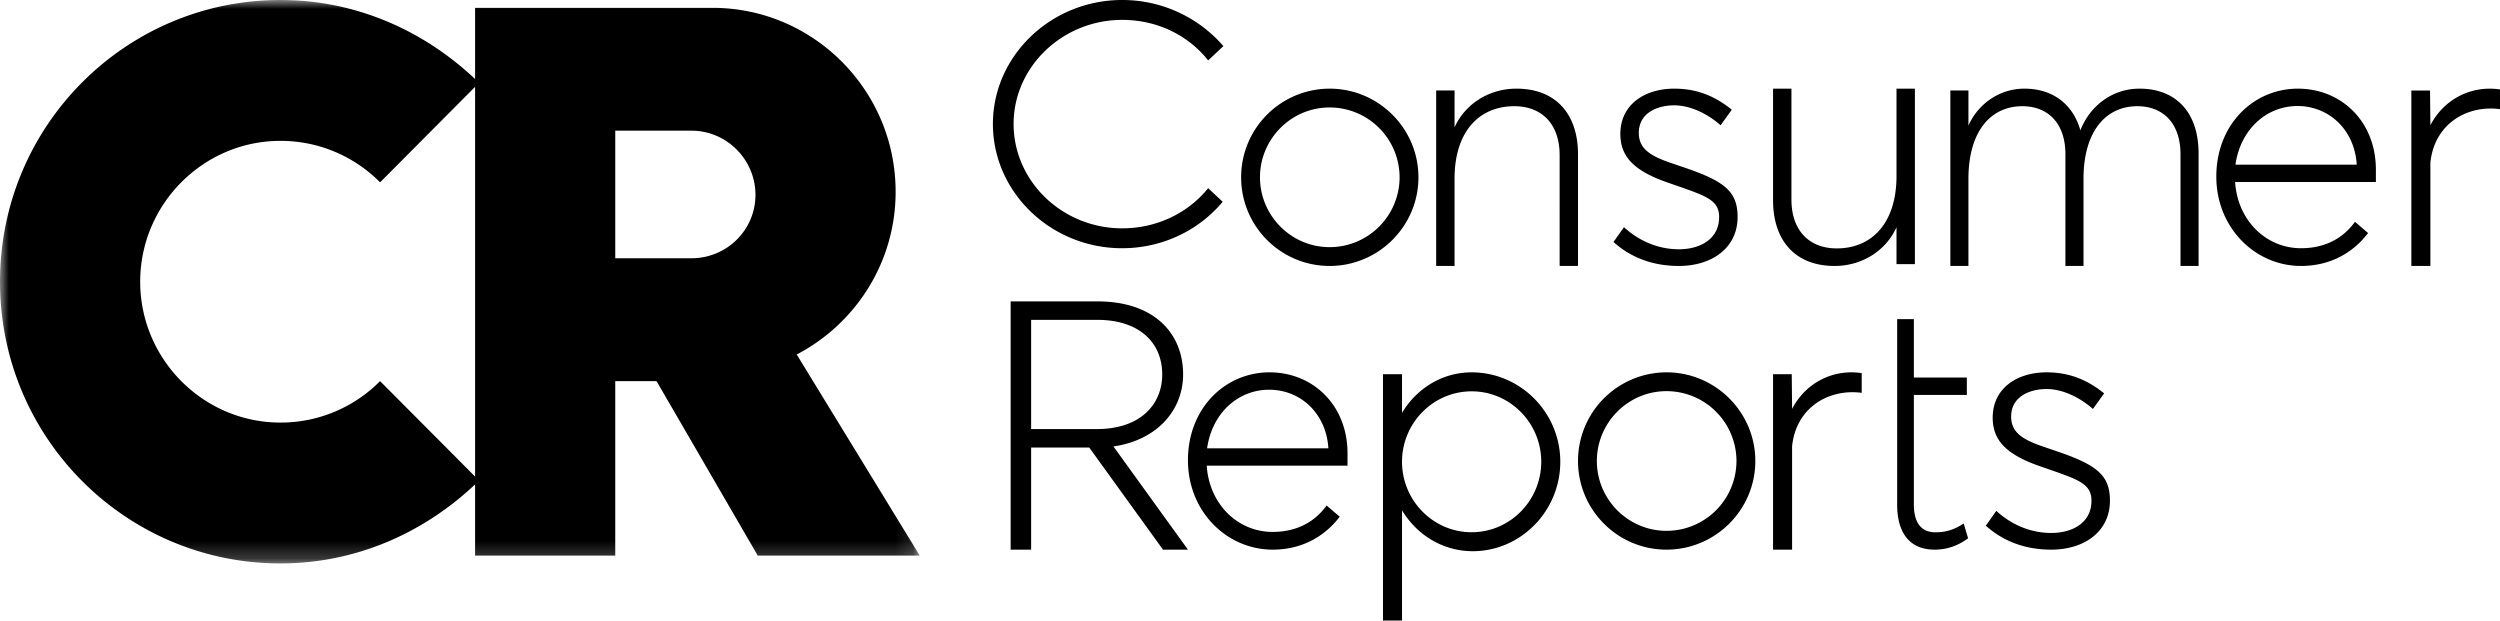
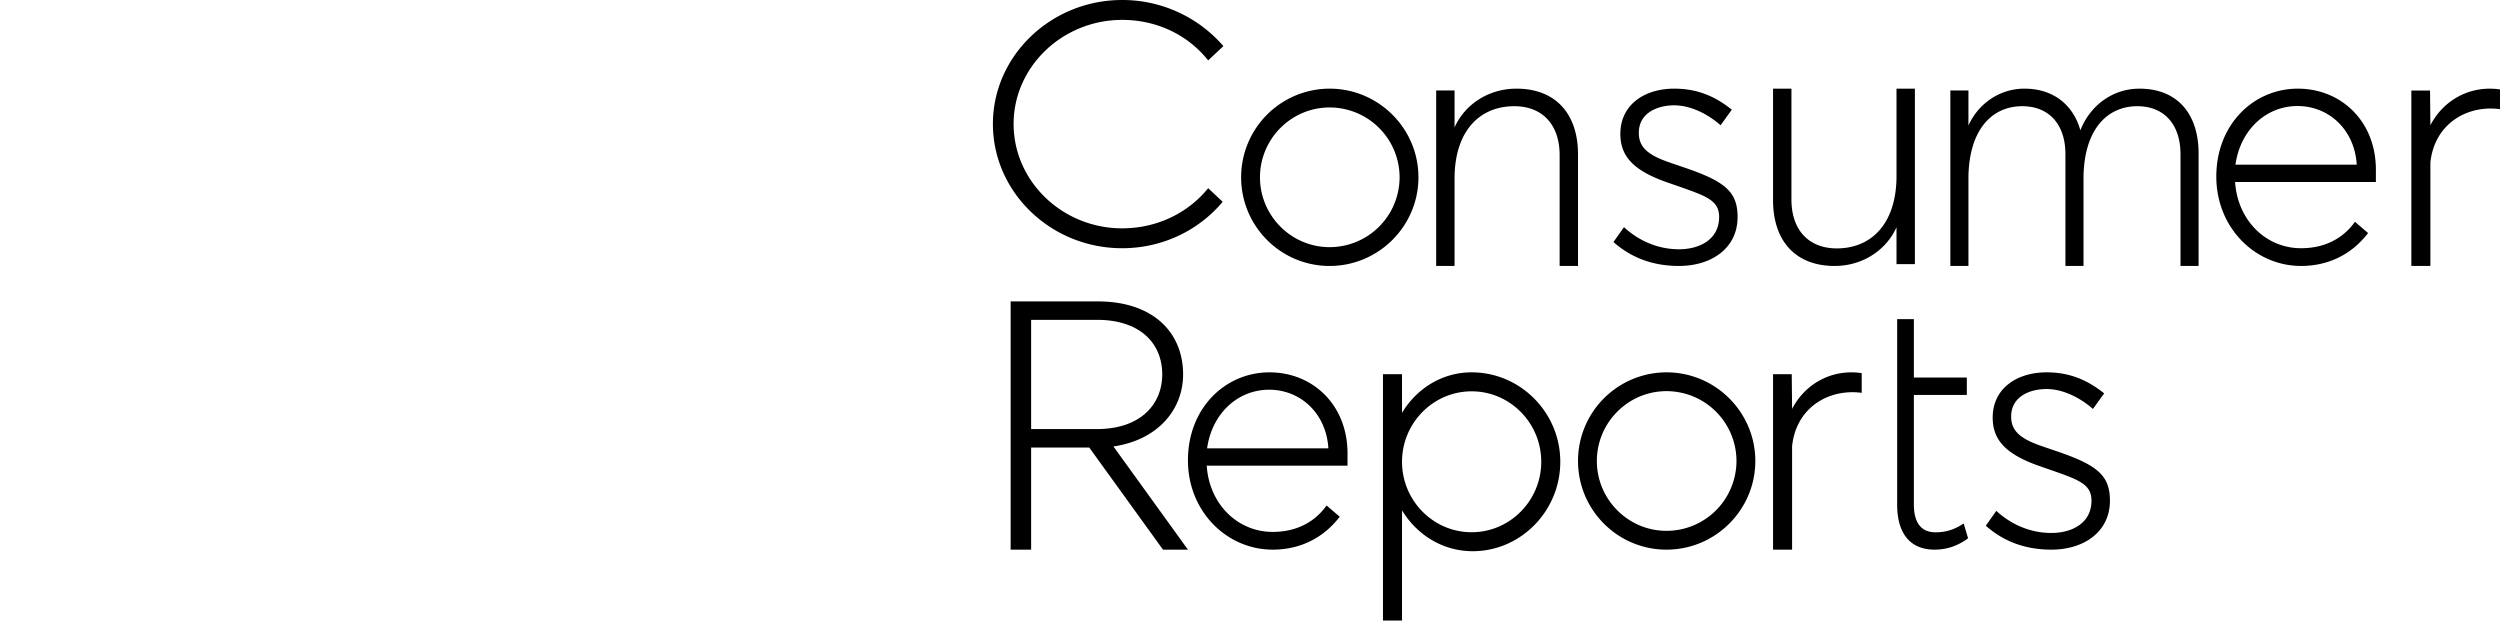
<svg xmlns="http://www.w3.org/2000/svg" xmlns:xlink="http://www.w3.org/1999/xlink" width="141" height="35" viewBox="0 0 141 35">
  <defs>
-     <path id="a" d="M51.876 0H0v31.778h51.876V0z" />
-   </defs>
+     </defs>
  <g fill="none" fill-rule="evenodd">
    <g>
      <mask id="b" fill="#fff">
        <use xlink:href="#a" />
      </mask>
-       <path fill="#000" d="M34.701 14.565V7.371h4.305c1.977 0 3.602 1.633 3.602 3.619 0 1.986-1.625 3.575-3.602 3.575H34.7zm-13.265 6.93a7.88 7.88 0 0 1-5.623 2.338c-4.349 0-7.906-3.574-7.906-7.944s3.557-7.944 7.906-7.944a7.88 7.88 0 0 1 5.623 2.339l5.359-5.385v21.98l-5.36-5.385zm5.359 9.842H34.7v-9.843h2.328l5.71 9.843h9.137l-6.94-11.343c3.294-1.722 5.578-5.164 5.578-9.18 0-5.738-4.656-10.372-10.322-10.372H26.795v4.016C23.895 1.722 20.075 0 15.813 0 7.116 0 0 7.062 0 15.89c0 8.826 7.116 15.888 15.813 15.888 4.261 0 8.082-1.721 10.982-4.458v4.017z" mask="url(#b)" />
    </g>
    <path fill="#000" d="M137.074 15V9.166c.228-2.185 2.067-3.257 3.926-3.01V5.045c-1.653-.248-3.182.577-3.926 2.02l-.02-1.959H136V15h1.074zM126.08 9.286c.28-1.98 1.74-3.306 3.5-3.306s3.22 1.326 3.34 3.306h-6.84zm7.92.286C134 6.837 132.04 5 129.6 5c-2.5 0-4.6 2.02-4.6 4.96 0 2.897 2.2 5.04 4.78 5.04 1.54 0 2.86-.653 3.78-1.857l-.74-.633c-.7.98-1.76 1.49-3.04 1.49-1.98 0-3.58-1.571-3.72-3.735H134v-.693zM111.02 9.97c.039-2.62 1.294-3.98 3.039-3.98 1.47 0 2.45.99 2.431 2.763V15h1.02V9.97c.039-2.62 1.294-3.98 3.039-3.98 1.47 0 2.45.99 2.431 2.763V15H124V8.711C124.02 6.402 122.784 5 120.666 5c-1.51 0-2.784.948-3.333 2.35-.412-1.463-1.549-2.35-3.157-2.35-1.392 0-2.607.845-3.156 2.083v-1.98H110V15h1.02V9.97zM106.963 14.897H108V5h-1.037v5.03c-.04 2.62-1.437 3.98-3.372 3.98-1.536 0-2.554-.99-2.554-2.763V5H100v6.289c0 2.309 1.277 3.711 3.471 3.711 1.576 0 2.913-.887 3.492-2.186v2.083zM91.592 12.812L91 13.65c.918.818 2.122 1.35 3.694 1.35C96.53 15 98 13.998 98 12.24c0-1.391-.673-1.984-2.857-2.741l-.837-.286c-1.224-.41-1.877-.818-1.877-1.718 0-1.125 1.04-1.554 2-1.554.918 0 1.898.49 2.612 1.124l.633-.879C96.755 5.45 95.755 5 94.428 5c-1.673 0-3.04.9-3.04 2.556 0 1.268.755 2.066 2.612 2.72l.939.327c1.388.491 2.02.757 2.02 1.636 0 1.268-1.102 1.82-2.265 1.82-1.225 0-2.306-.511-3.102-1.247M82.037 9.97c.04-2.62 1.437-3.98 3.372-3.98 1.536 0 2.554.99 2.554 2.763V15H89V8.711C89 6.402 87.723 5 85.529 5c-1.576 0-2.913.887-3.492 2.186V5.103H81V15h1.037V9.97zM74.99 13.939c-2.168 0-3.927-1.776-3.927-3.939 0-2.163 1.76-3.939 3.927-3.939A3.945 3.945 0 0 1 78.937 10a3.945 3.945 0 0 1-3.947 3.939m0-8.939A4.996 4.996 0 0 0 70 10c0 2.755 2.23 5 4.99 5 2.76 0 5.01-2.245 5.01-5s-2.25-5-5.01-5M68.14 10.613c-1.126 1.398-2.886 2.265-4.852 2.265-3.357 0-6.121-2.639-6.121-5.888 0-3.23 2.764-5.868 6.121-5.868 1.986 0 3.726.867 4.852 2.284L69 2.6A7.536 7.536 0 0 0 63.288 0C59.276 0 56 3.15 56 6.99c0 3.86 3.276 7.01 7.288 7.01 2.293 0 4.34-1.024 5.671-2.619l-.819-.768zM112.592 28.812l-.592.838c.918.818 2.122 1.35 3.694 1.35 1.837 0 3.306-1.002 3.306-2.76 0-1.391-.673-1.984-2.857-2.741l-.837-.286c-1.224-.41-1.877-.818-1.877-1.718 0-1.125 1.04-1.554 2-1.554.918 0 1.898.49 2.612 1.124l.633-.879c-.919-.736-1.919-1.186-3.245-1.186-1.674 0-3.041.9-3.041 2.556 0 1.268.755 2.066 2.612 2.72l.939.327c1.388.491 2.02.757 2.02 1.636 0 1.268-1.102 1.82-2.265 1.82-1.225 0-2.306-.511-3.102-1.247M111 30.36l-.249-.838c-.498.34-.995.5-1.582.5-.836 0-1.227-.56-1.227-1.578v-6.17h2.987v-.98h-2.987V18H107v10.464c0 1.577.693 2.536 2.115 2.536.694 0 1.316-.22 1.885-.64M101.074 31v-5.834c.228-2.185 2.066-3.257 3.926-3.01v-1.112c-1.653-.248-3.182.577-3.926 2.02l-.02-1.959H100V31h1.074zM93.99 29.939c-2.168 0-3.927-1.776-3.927-3.939 0-2.163 1.76-3.939 3.927-3.939A3.945 3.945 0 0 1 97.937 26a3.945 3.945 0 0 1-3.947 3.939m0-8.939A4.996 4.996 0 0 0 89 26c0 2.755 2.23 5 4.99 5 2.76 0 5.01-2.245 5.01-5s-2.25-5-5.01-5M83 30.018c-2.17 0-3.926-1.791-3.926-3.974 0-2.182 1.756-3.973 3.926-3.973s3.926 1.79 3.926 3.973S85.17 30.018 83 30.018M83 21c-1.653 0-3.1.906-3.926 2.285v-2.182H78V35h1.074v-6.218c.847 1.4 2.314 2.306 3.988 2.306 2.707 0 4.938-2.265 4.938-5.044C88 23.264 85.748 21 83 21M68.08 25.286c.28-1.98 1.74-3.306 3.5-3.306s3.22 1.326 3.34 3.306h-6.84zm7.92.285C76 22.837 74.04 21 71.6 21c-2.5 0-4.6 2.02-4.6 4.96 0 2.897 2.2 5.04 4.78 5.04 1.54 0 2.86-.653 3.78-1.857l-.74-.633c-.7.98-1.76 1.49-3.04 1.49-1.98 0-3.58-1.571-3.72-3.735H76v-.694zM58.156 24.2v-6.16h3.739c2.31 0 3.655 1.24 3.655 3.08 0 1.64-1.176 3.08-3.697 3.08h-3.697zm4.642.98c2.48-.36 3.929-2.06 3.929-4.06 0-2.38-1.702-4.12-4.811-4.12H57v14h1.156v-5.76h3.277l4.16 5.76H67l-4.202-5.82z" />
  </g>
</svg>